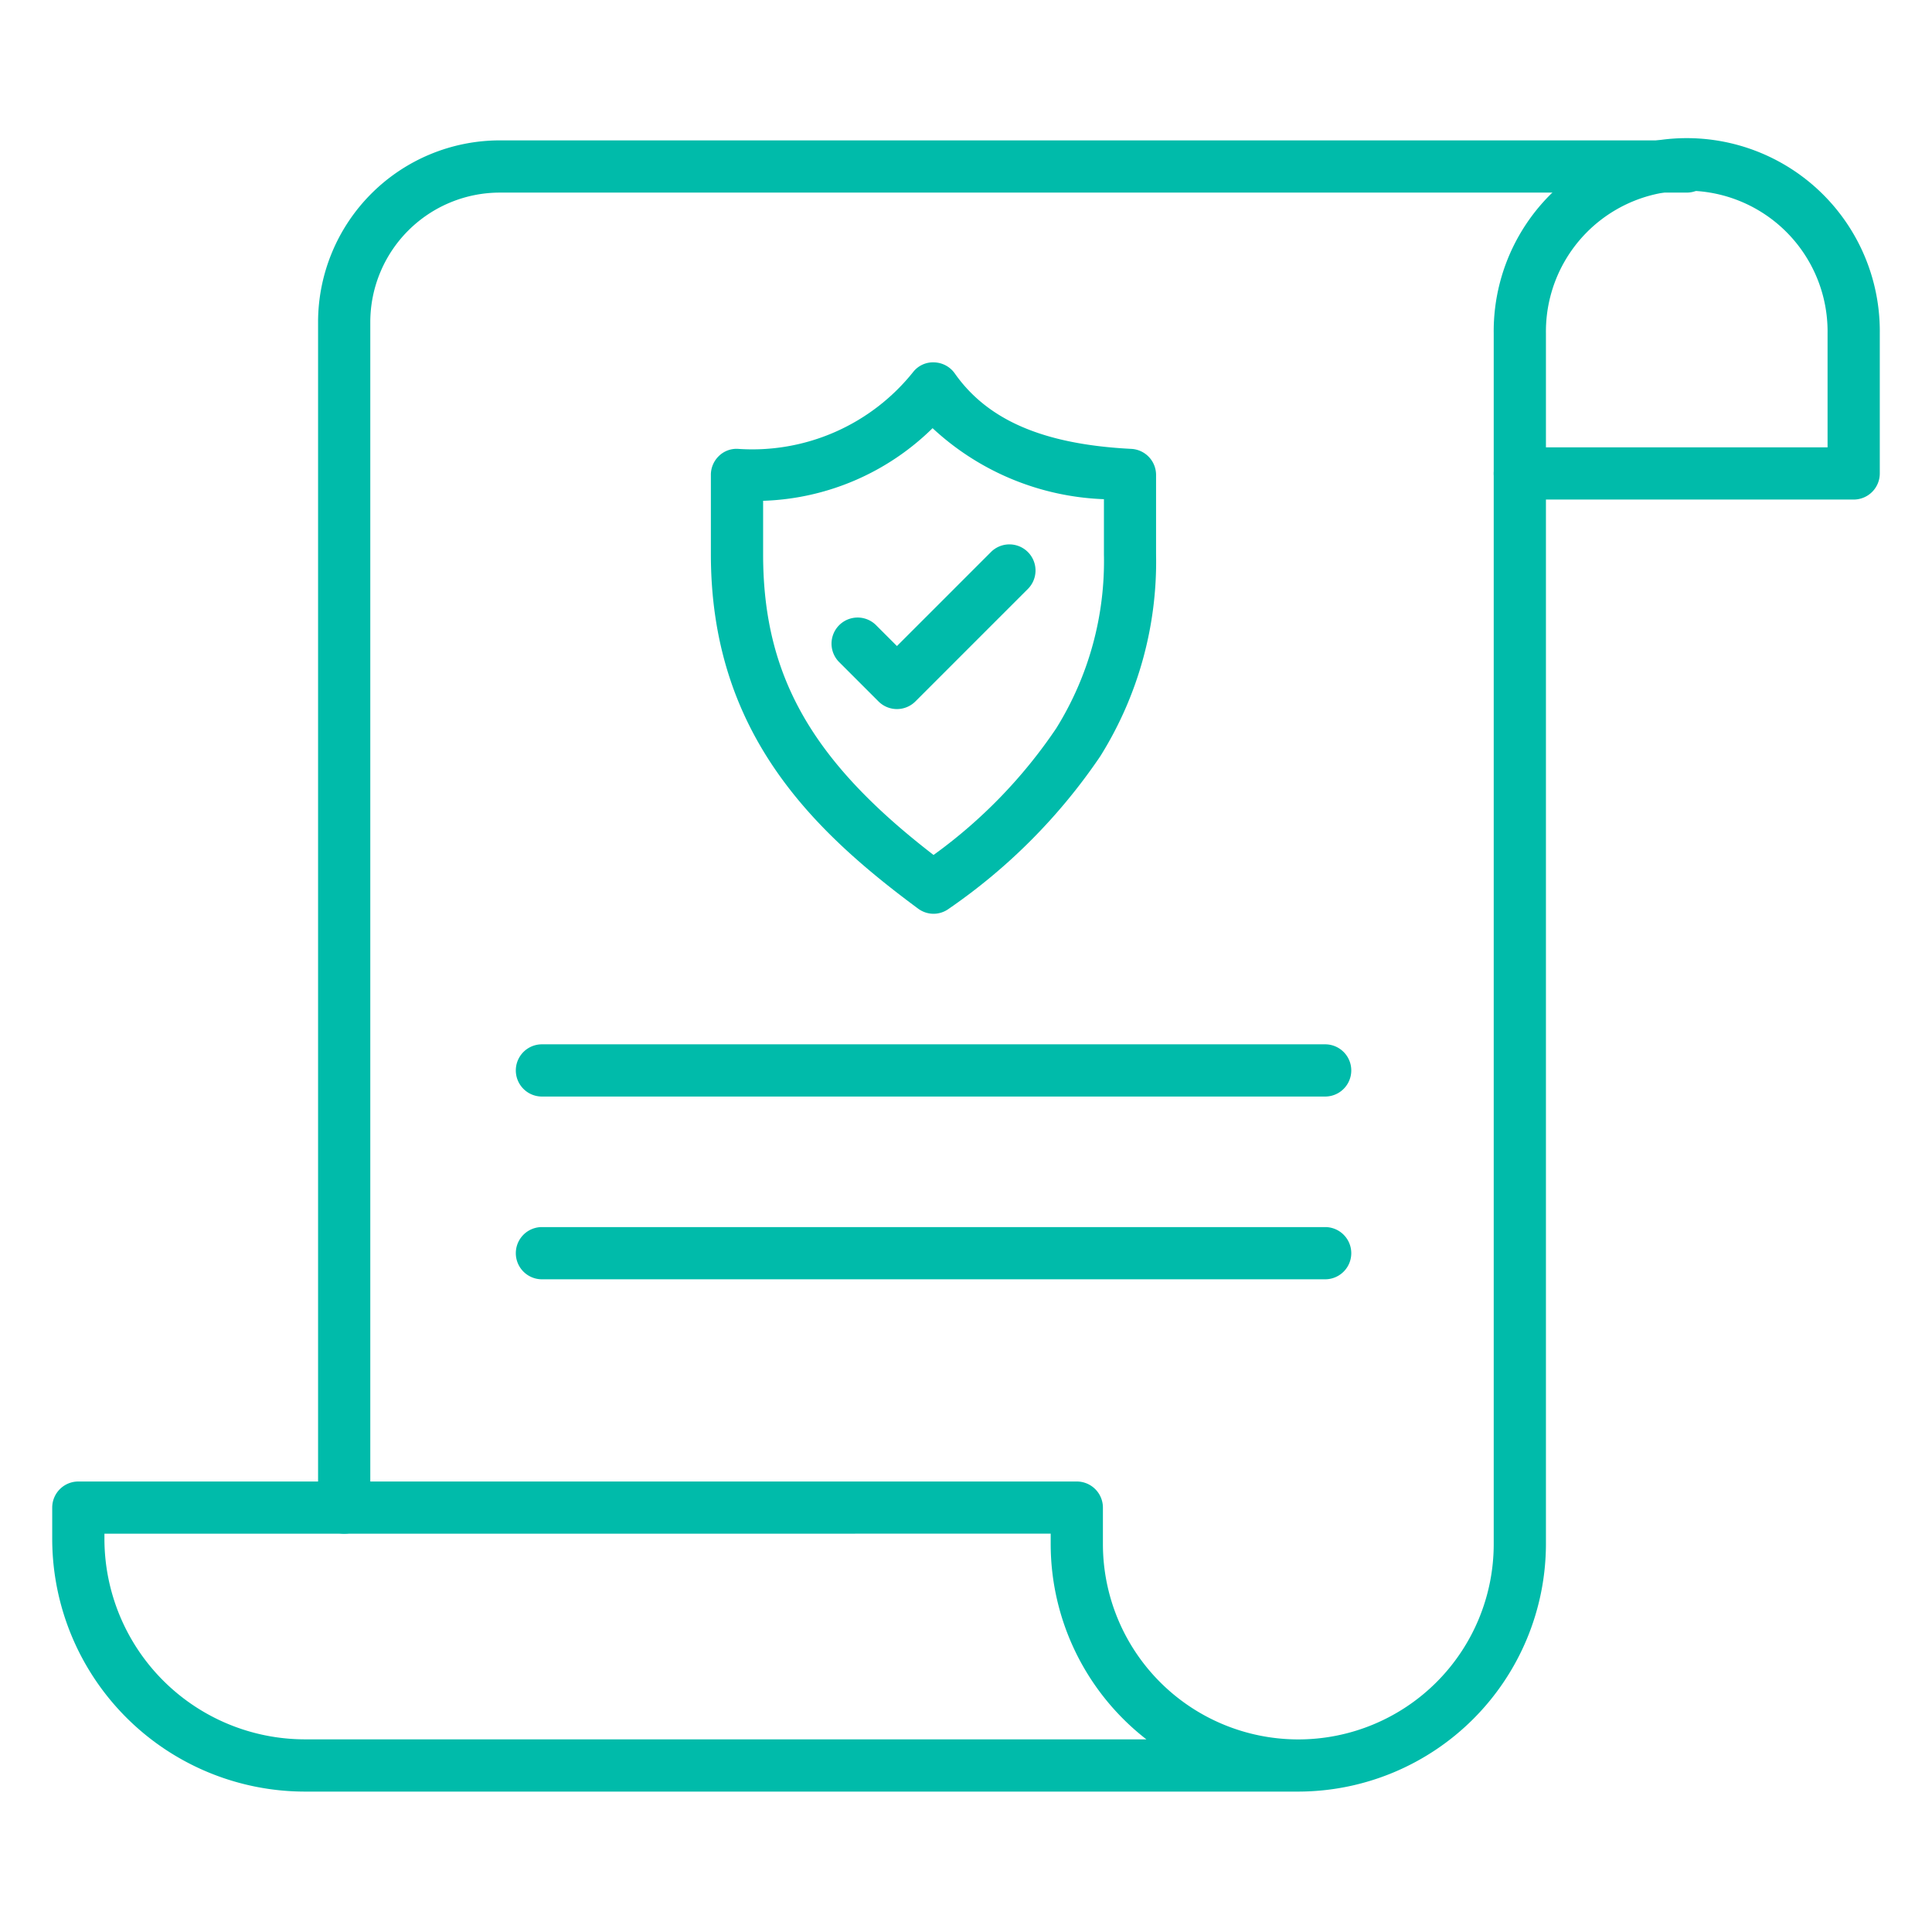
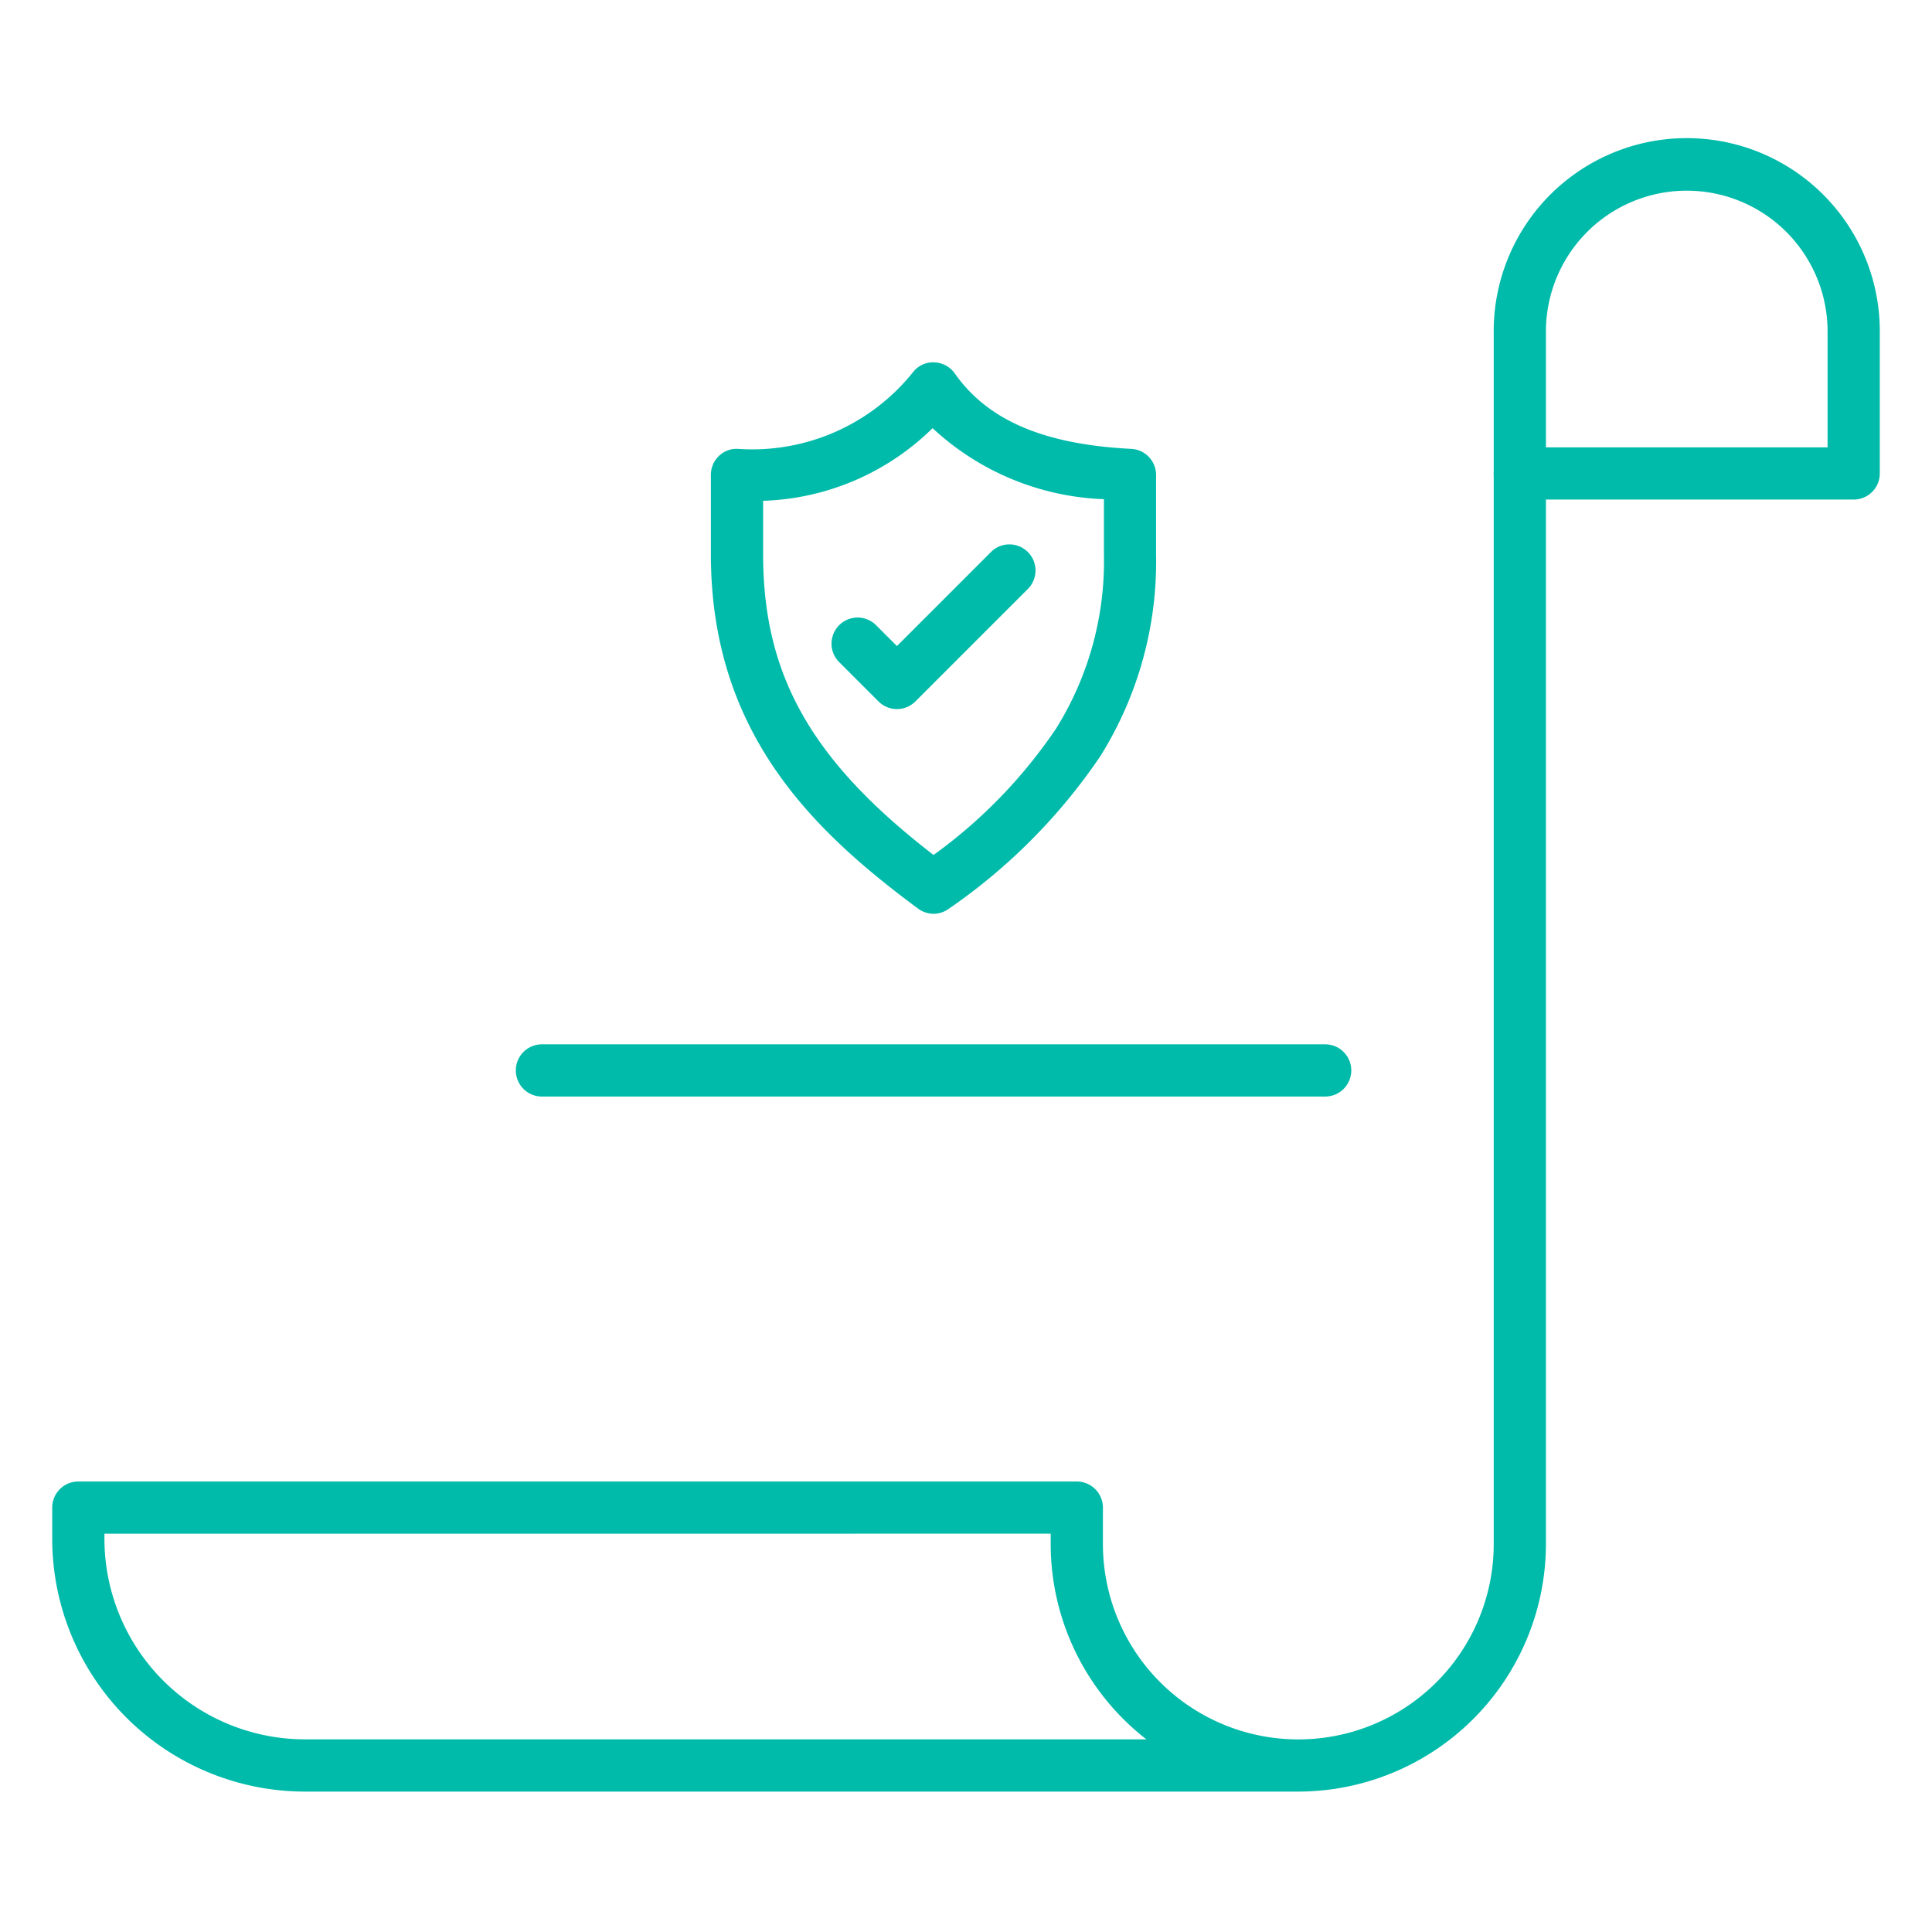
<svg xmlns="http://www.w3.org/2000/svg" version="1.1" width="512" height="512" x="0" y="0" viewBox="0 0 74 74" style="enable-background:new 0 0 512 512" xml:space="preserve" class="">
  <g>
-     <path d="m13.183 58.744a1 1 0 0 1 -1-1v-45.409a6.965 6.965 0 0 1 6.958-6.958h45.465a1 1 0 0 1 0 2h-45.465a4.964 4.964 0 0 0 -4.958 4.958v45.409a1 1 0 0 1 -1 1z" fill="#00bbaa" data-original="#000000" style="" class="" />
    <path d="m71 19.134h-12.787a1 1 0 0 1 -1-1v-5.363a7.394 7.394 0 1 1 14.787 0v5.363a1 1 0 0 1 -1 1zm-11.787-2h10.787v-4.363a5.394 5.394 0 1 0 -10.787 0z" fill="#00bbaa" data-original="#000000" style="" class="" />
    <path d="m49.729 68.622h-38.052a9.688 9.688 0 0 1 -9.677-9.677v-1.2a1 1 0 0 1 1-1h38.244a1 1 0 0 1 1 1v1.394a7.484 7.484 0 0 0 14.969 0v-41a1 1 0 0 1 2 0v41a9.5 9.5 0 0 1 -9.484 9.483zm-45.729-9.878v.2a7.685 7.685 0 0 0 7.677 7.677h32.232a9.475 9.475 0 0 1 -3.665-7.484v-.394z" fill="#00bbaa" data-original="#000000" style="" class="" />
    <path d="m35.757 35a1 1 0 0 1 -.595-.2c-4.12-3.048-7.934-6.8-7.934-13.575v-3.034a1 1 0 0 1 .3-.718.967.967 0 0 1 .728-.281 7.889 7.889 0 0 0 6.725-2.95.968.968 0 0 1 .811-.362 1 1 0 0 1 .779.424c1.265 1.8 3.413 2.719 6.76 2.889a1 1 0 0 1 .949 1v3.038a14.057 14.057 0 0 1 -2.135 7.733 22.148 22.148 0 0 1 -5.8 5.841 1 1 0 0 1 -.588.195zm-6.528-15.818v2.047c0 4.629 1.842 7.907 6.528 11.518a19.224 19.224 0 0 0 4.7-4.852 12.119 12.119 0 0 0 1.826-6.666v-2.109a10.179 10.179 0 0 1 -6.563-2.72 9.689 9.689 0 0 1 -6.491 2.782z" fill="#00bbaa" data-original="#000000" style="" class="" />
    <path d="m34.355 27.159a1 1 0 0 1 -.707-.293l-1.518-1.518a1 1 0 0 1 1.414-1.414l.811.811 3.613-3.613a1 1 0 0 1 1.414 1.414l-4.32 4.32a1 1 0 0 1 -.707.293z" fill="#00bbaa" data-original="#000000" style="" class="" />
    <path d="m50.757 42h-30a1 1 0 0 1 0-2h30a1 1 0 0 1 0 2z" fill="#00bbaa" data-original="#000000" style="" class="" />
-     <path d="m50.757 49h-30a1 1 0 0 1 0-2h30a1 1 0 0 1 0 2z" fill="#00bbaa" data-original="#000000" style="" class="" />
  </g>
</svg>